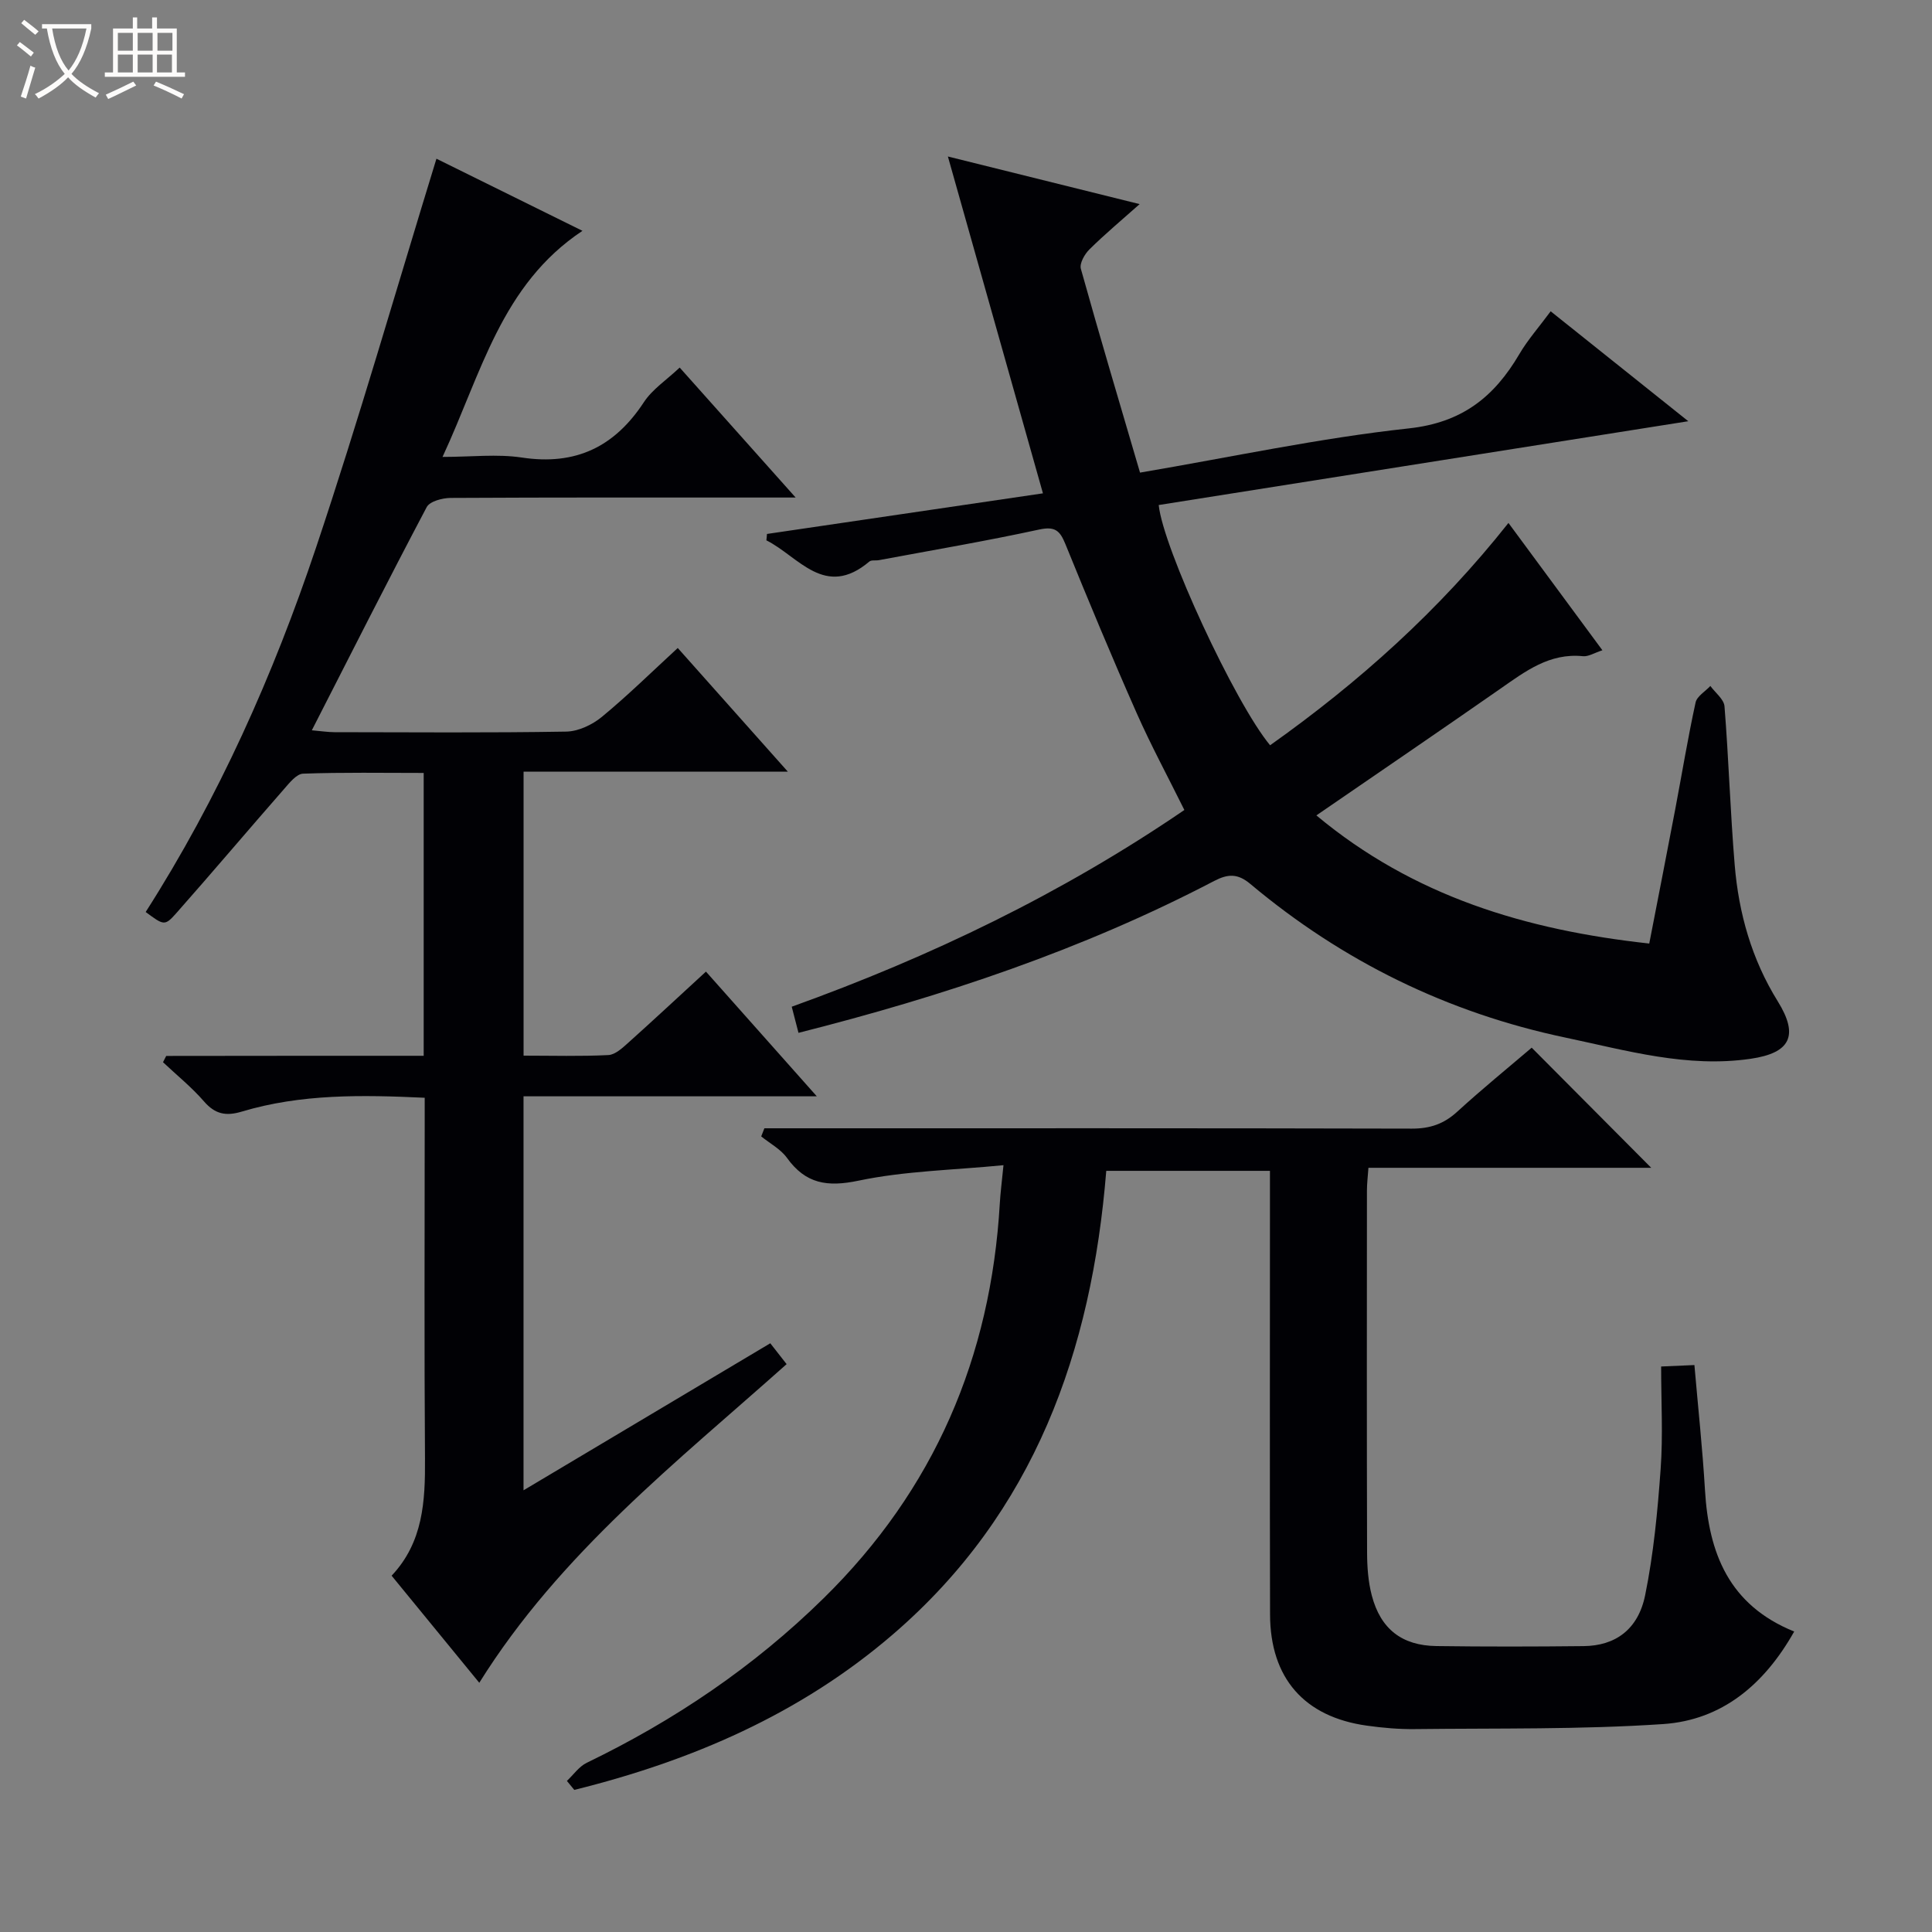
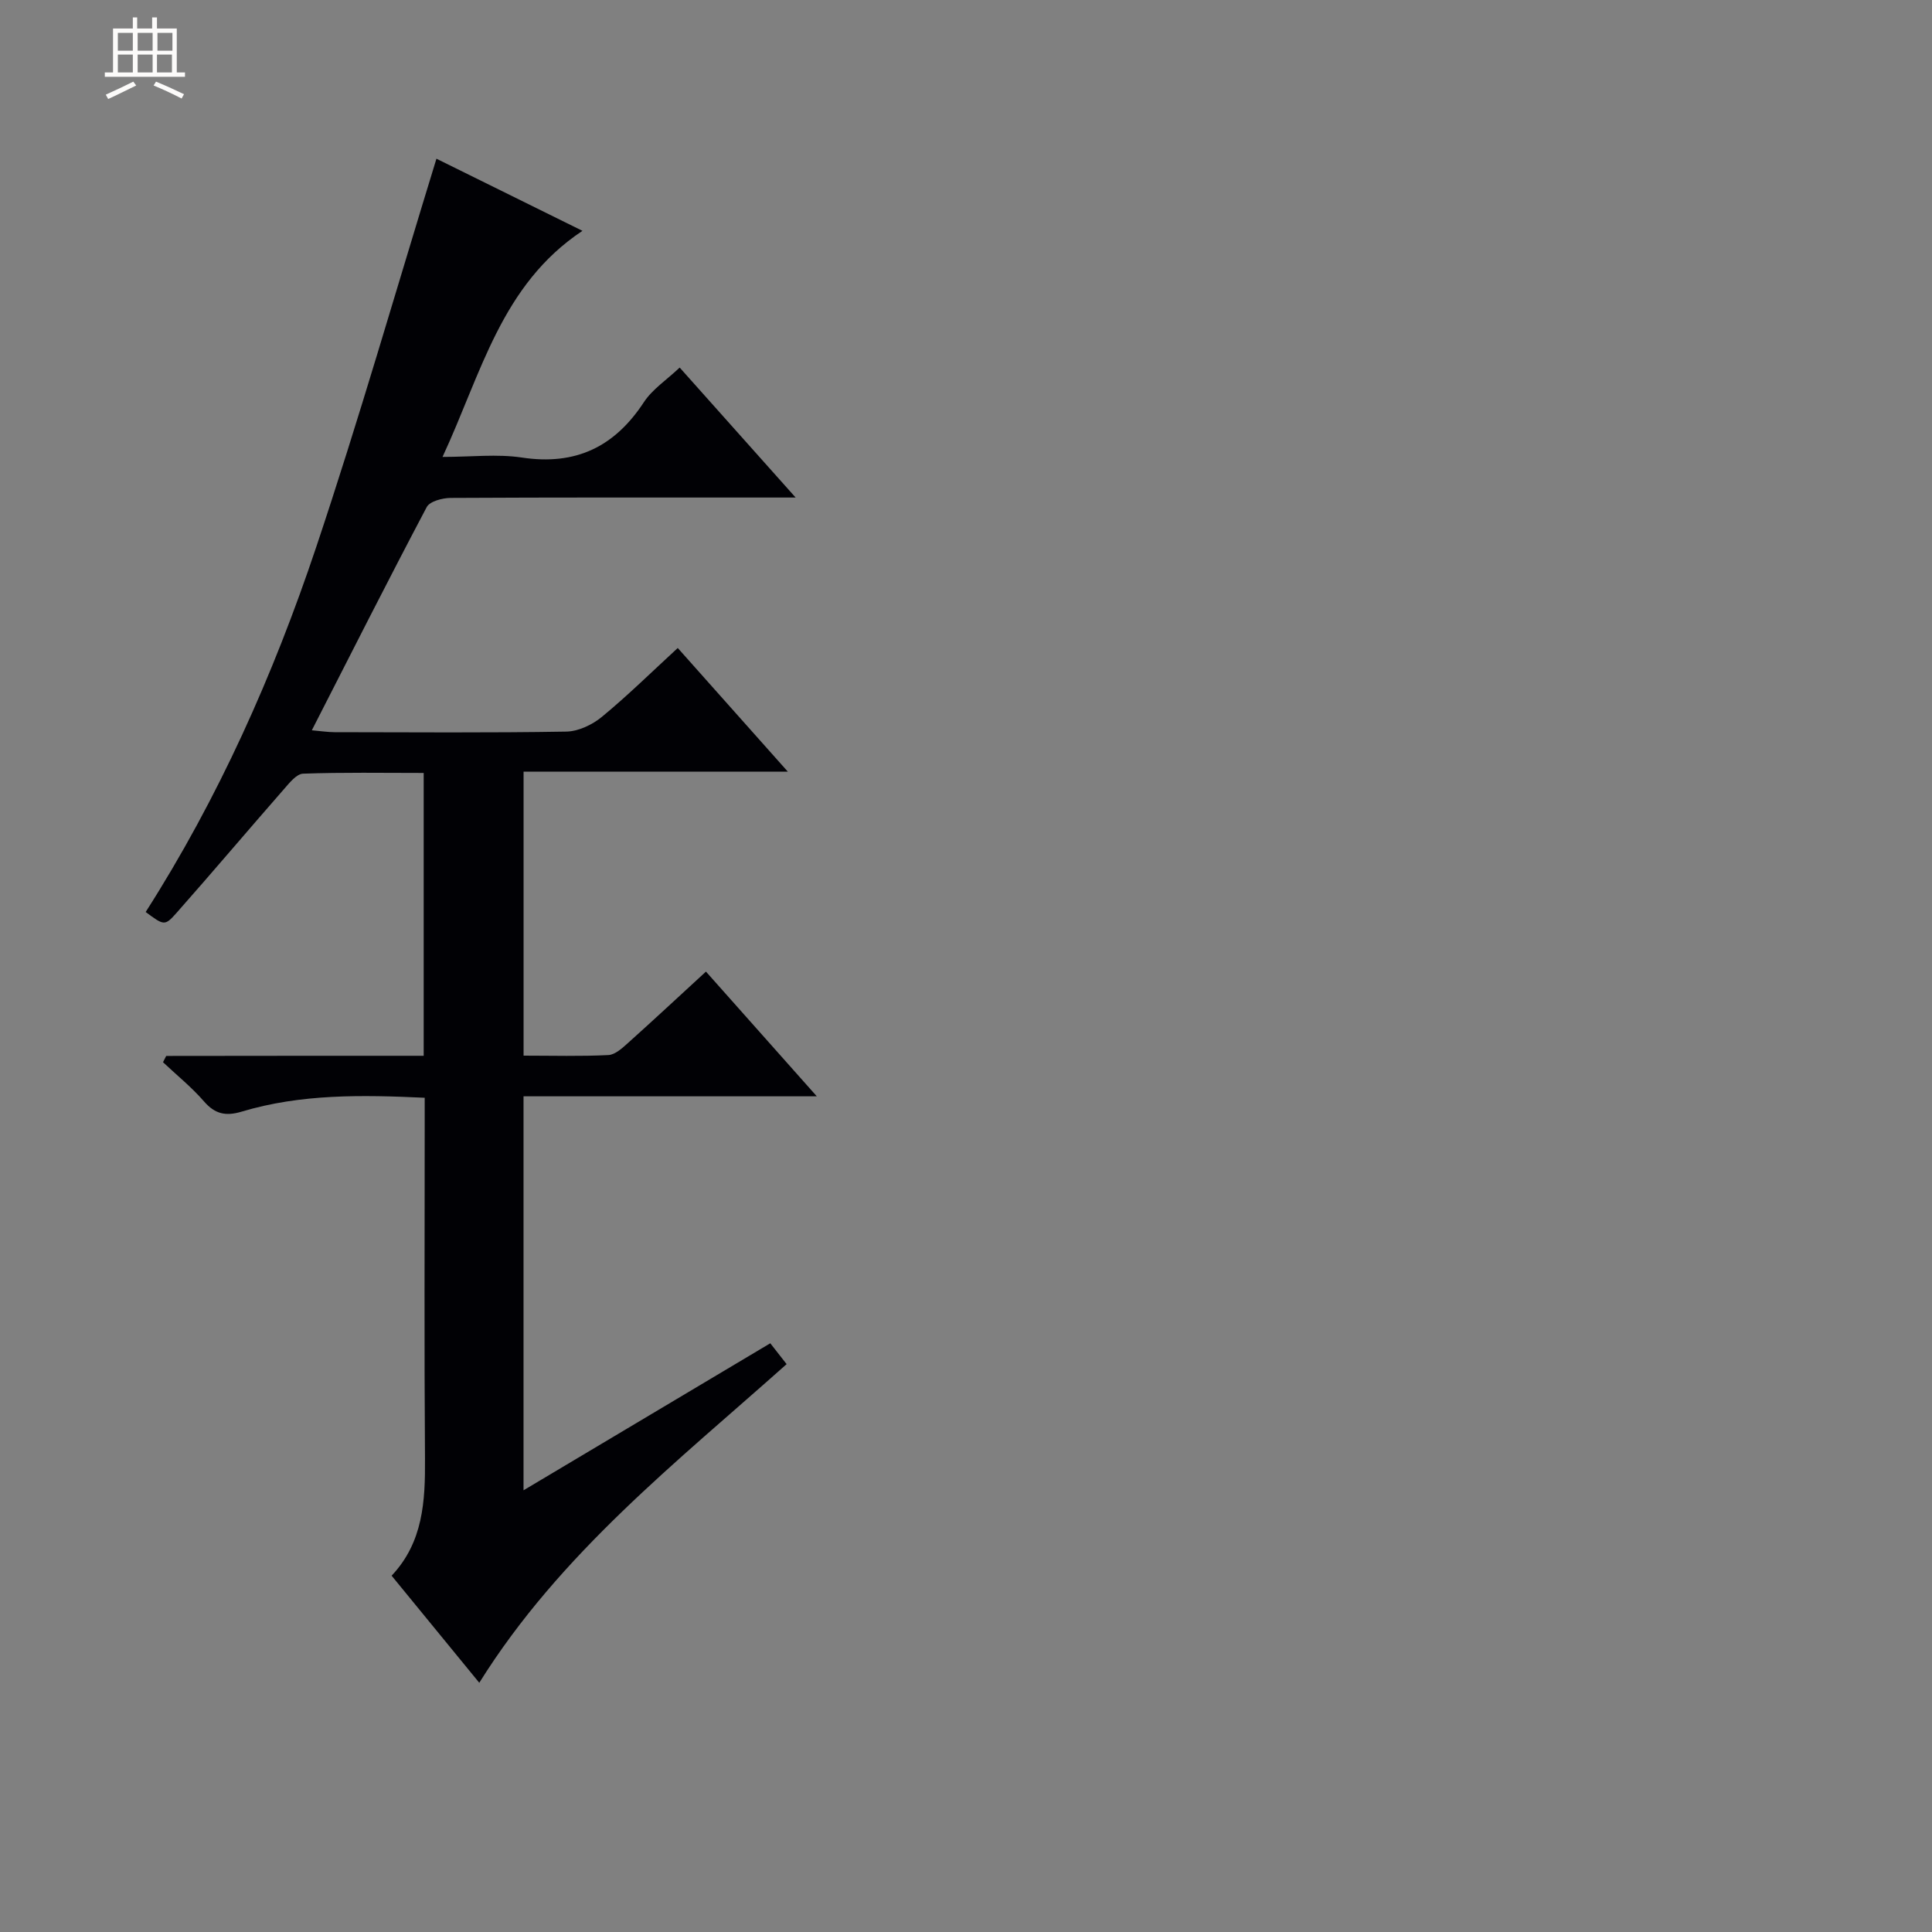
<svg xmlns="http://www.w3.org/2000/svg" enable-background="new 0 0 400 400" viewBox="0 0 400 400">
  <rect x="0" y="0" width="400" height="400" fill="#808080" stroke="none" />
-   <path d="m6.4 11.7c-1-.8-1.9-1.6-2.9-2.3l.6-.7c.9.7 1.9 1.4 2.9 2.2zm-2.1 8.3c.7-2.1 1.4-4.2 2-6.4.2.1.6.3 1 .4-.7 2.3-1.3 4.4-1.9 6.4zm3-12.8c-1.1-.9-2.1-1.7-2.9-2.4l.6-.7c1 .8 2 1.5 3 2.4zm1.4-1.3v-.9h10.2v.9c-.9 4.2-2.3 7.3-4.1 9.4 1.3 1.4 3.2 2.7 5.7 4-.2.2-.4.5-.7.9-2.5-1.4-4.4-2.7-5.7-4.2-1.4 1.5-3.5 3-6.1 4.4 0 0 0 0-.1-.1-.3-.4-.5-.7-.7-.8 2.7-1.3 4.7-2.8 6.2-4.2-1.8-2.2-3-5.3-3.7-9.4zm9.2 0h-7.1c.6 3.8 1.7 6.7 3.4 8.7 1.7-2.1 2.9-4.8 3.7-8.7z" fill="#fcfbfa" />
  <path d="m31.6 3.6h.9v2.3h4.1v9.1h1.7v.9h-16.6v-.9h1.7v-9.1h4.1v-2.3h.9v2.3h3.1v-2.3zm-4 13.3.6.8c-1.9.9-3.8 1.9-5.8 2.8-.2-.3-.3-.6-.5-.9 2-.9 3.9-1.8 5.7-2.7zm-3.2-10.1v3.7h3.1v-3.7zm0 4.5v3.7h3.1v-3.7zm4.1-4.5v3.7h3.1v-3.7zm0 4.5v3.7h3.1v-3.7zm9.1 9.1c-2.1-1.1-4.1-2-5.8-2.7l.5-.8c2.2.9 4.1 1.8 5.8 2.6zm-1.9-13.6h-3.1v3.7h3.1zm-3.2 4.5v3.7h3.1v-3.7z" fill="#fcfbfa" />
  <g fill="#010105">
    <path d="m87.72 218.59c0-19.76 0-38.86 0-58.56-8.44 0-16.71-.15-24.97.15-1.38.05-2.86 1.95-4 3.25-7.45 8.51-14.75 17.15-22.25 25.63-2.4 2.71-2.59 2.53-6.34-.24 15.06-23.57 26.42-49.04 35.29-75.5 8.85-26.42 16.54-53.24 24.91-80.46 9.36 4.62 19.4 9.58 30.23 14.93-16.84 11.2-20.9 29.47-28.97 46.81 5.99 0 11.32-.64 16.43.13 11.12 1.68 19.17-2.19 25.25-11.45 1.77-2.7 4.72-4.62 7.42-7.18 7.63 8.55 15.41 17.27 24.01 26.91-3.08 0-5 0-6.93 0-21.5 0-43-.04-64.5.08-1.7.01-4.33.7-4.96 1.91-7.99 15.12-15.7 30.38-23.78 46.2 1.86.16 3.26.38 4.67.39 16 .02 32 .15 48-.12 2.5-.04 5.39-1.41 7.37-3.04 5.37-4.43 10.34-9.32 15.72-14.27 7.54 8.47 14.82 16.64 22.79 25.6-18.71 0-36.55 0-54.71 0v58.8c5.97 0 11.77.17 17.55-.12 1.41-.07 2.9-1.45 4.09-2.52 5.31-4.76 10.52-9.62 16.12-14.76 7.59 8.54 14.91 16.77 22.95 25.82-20.92 0-40.66 0-60.72 0v81.57c17.17-10.23 33.92-20.21 51.09-30.44 1.19 1.52 2.2 2.82 3.38 4.32-22.67 20.23-46.9 39.16-63.63 65.97-5.96-7.28-11.92-14.56-18.15-22.17 6.54-6.93 6.97-15.43 6.91-24.24-.17-23-.06-46-.06-69 0-1.8 0-3.6 0-5.71-13.05-.61-25.63-.81-37.89 2.87-3.27.98-5.51.53-7.8-2.11-2.56-2.95-5.64-5.43-8.49-8.12.22-.43.44-.87.66-1.3 17.71-.03 35.41-.03 53.31-.03z" />
-     <path d="m158.79 110.55c18.96-2.79 37.91-5.58 57.14-8.41-6.57-23.29-13-46.05-19.68-69.74 13.4 3.33 26.18 6.5 39.7 9.86-3.8 3.38-7.23 6.24-10.39 9.37-1 .98-2.09 2.9-1.78 4.02 3.91 14.02 8.08 27.98 12.25 42.2 19.01-3.23 37.2-7.16 55.6-9.15 11.09-1.19 17.73-6.53 22.93-15.38 1.75-2.98 4.08-5.61 6.49-8.87 9.29 7.42 18.31 14.62 28.49 22.76-37.42 5.92-73.54 11.63-109.64 17.35.87 8.8 15.78 40.99 23.06 49.74 18.36-13.02 35-27.9 49.35-46.03 6.6 8.94 12.87 17.45 19.45 26.36-1.65.53-2.88 1.34-4.02 1.23-6.94-.71-11.95 3.14-17.17 6.78-12.41 8.65-24.92 17.17-38.03 26.18 20.14 16.78 43.38 23.73 68.92 26.53 1.84-9.48 3.65-18.69 5.4-27.91 1.39-7.33 2.6-14.7 4.19-21.99.28-1.3 2.01-2.29 3.06-3.43 1.02 1.4 2.81 2.75 2.93 4.22.87 10.93 1.2 21.91 2.11 32.83.83 10.03 3.53 19.56 8.91 28.23 4.42 7.12 2.63 10.71-5.61 11.91-13.18 1.92-25.72-1.73-38.35-4.39-24.38-5.13-46.14-15.8-65.22-31.8-2.62-2.2-4.63-2.12-7.51-.62-27.23 14.23-56.15 23.88-86.05 31.44-.46-1.8-.91-3.52-1.4-5.41 28.74-10.34 55.91-23.4 81.29-40.73-3.38-6.83-6.91-13.36-9.91-20.14-5.11-11.55-9.96-23.21-14.72-34.91-1.12-2.75-2.11-3.73-5.4-3.02-11.02 2.39-22.15 4.28-33.24 6.35-.65.12-1.53-.08-1.95.28-9.23 7.81-14.65-1.06-21.32-4.39.06-.43.09-.88.12-1.32z" />
-     <path d="m117.37 368.72c1.36-1.28 2.52-2.99 4.12-3.76 18.13-8.76 34.57-19.86 48.99-34.02 22.95-22.52 34.67-49.92 36.52-81.79.12-2.13.4-4.24.76-7.91-10.42 1.02-20.4 1.19-29.99 3.2-6.52 1.37-10.97.66-14.85-4.73-1.31-1.81-3.52-2.97-5.32-4.43l.66-1.68h5.56c42.83 0 85.65-.04 128.48.07 3.76.01 6.64-.97 9.4-3.5 5.15-4.71 10.57-9.12 15.42-13.26 8.46 8.5 16.72 16.8 24.75 24.87-18.74 0-38.44 0-58.55 0-.13 1.85-.31 3.28-.31 4.71-.02 25-.04 49.99.03 74.99.01 2.96.23 6.02.98 8.87 1.83 6.93 6.23 10.35 13.37 10.45 10.16.14 20.33.12 30.49.01 6.55-.07 11.28-3.42 12.73-10.54 1.75-8.59 2.58-17.4 3.21-26.16.5-6.91.1-13.89.1-21.19 2.91-.13 4.67-.21 6.89-.3.76 8.8 1.68 17.34 2.19 25.91.77 12.99 4.92 23.78 18.47 29.26-6.19 10.98-14.95 18.33-27.12 19.16-17.08 1.15-34.26.84-51.4 1.04-3.31.04-6.65-.25-9.93-.71-12.98-1.8-20.04-9.83-20.07-23.04-.07-28.66-.02-57.32-.02-85.99 0-1.82 0-3.64 0-5.84-11.3 0-22.35 0-33.89 0-3.01 37.3-14.85 70.73-44.16 95.96-19.18 16.51-41.72 26.2-65.98 32.21-.51-.64-1.02-1.25-1.53-1.86z" />
  </g>
</svg>